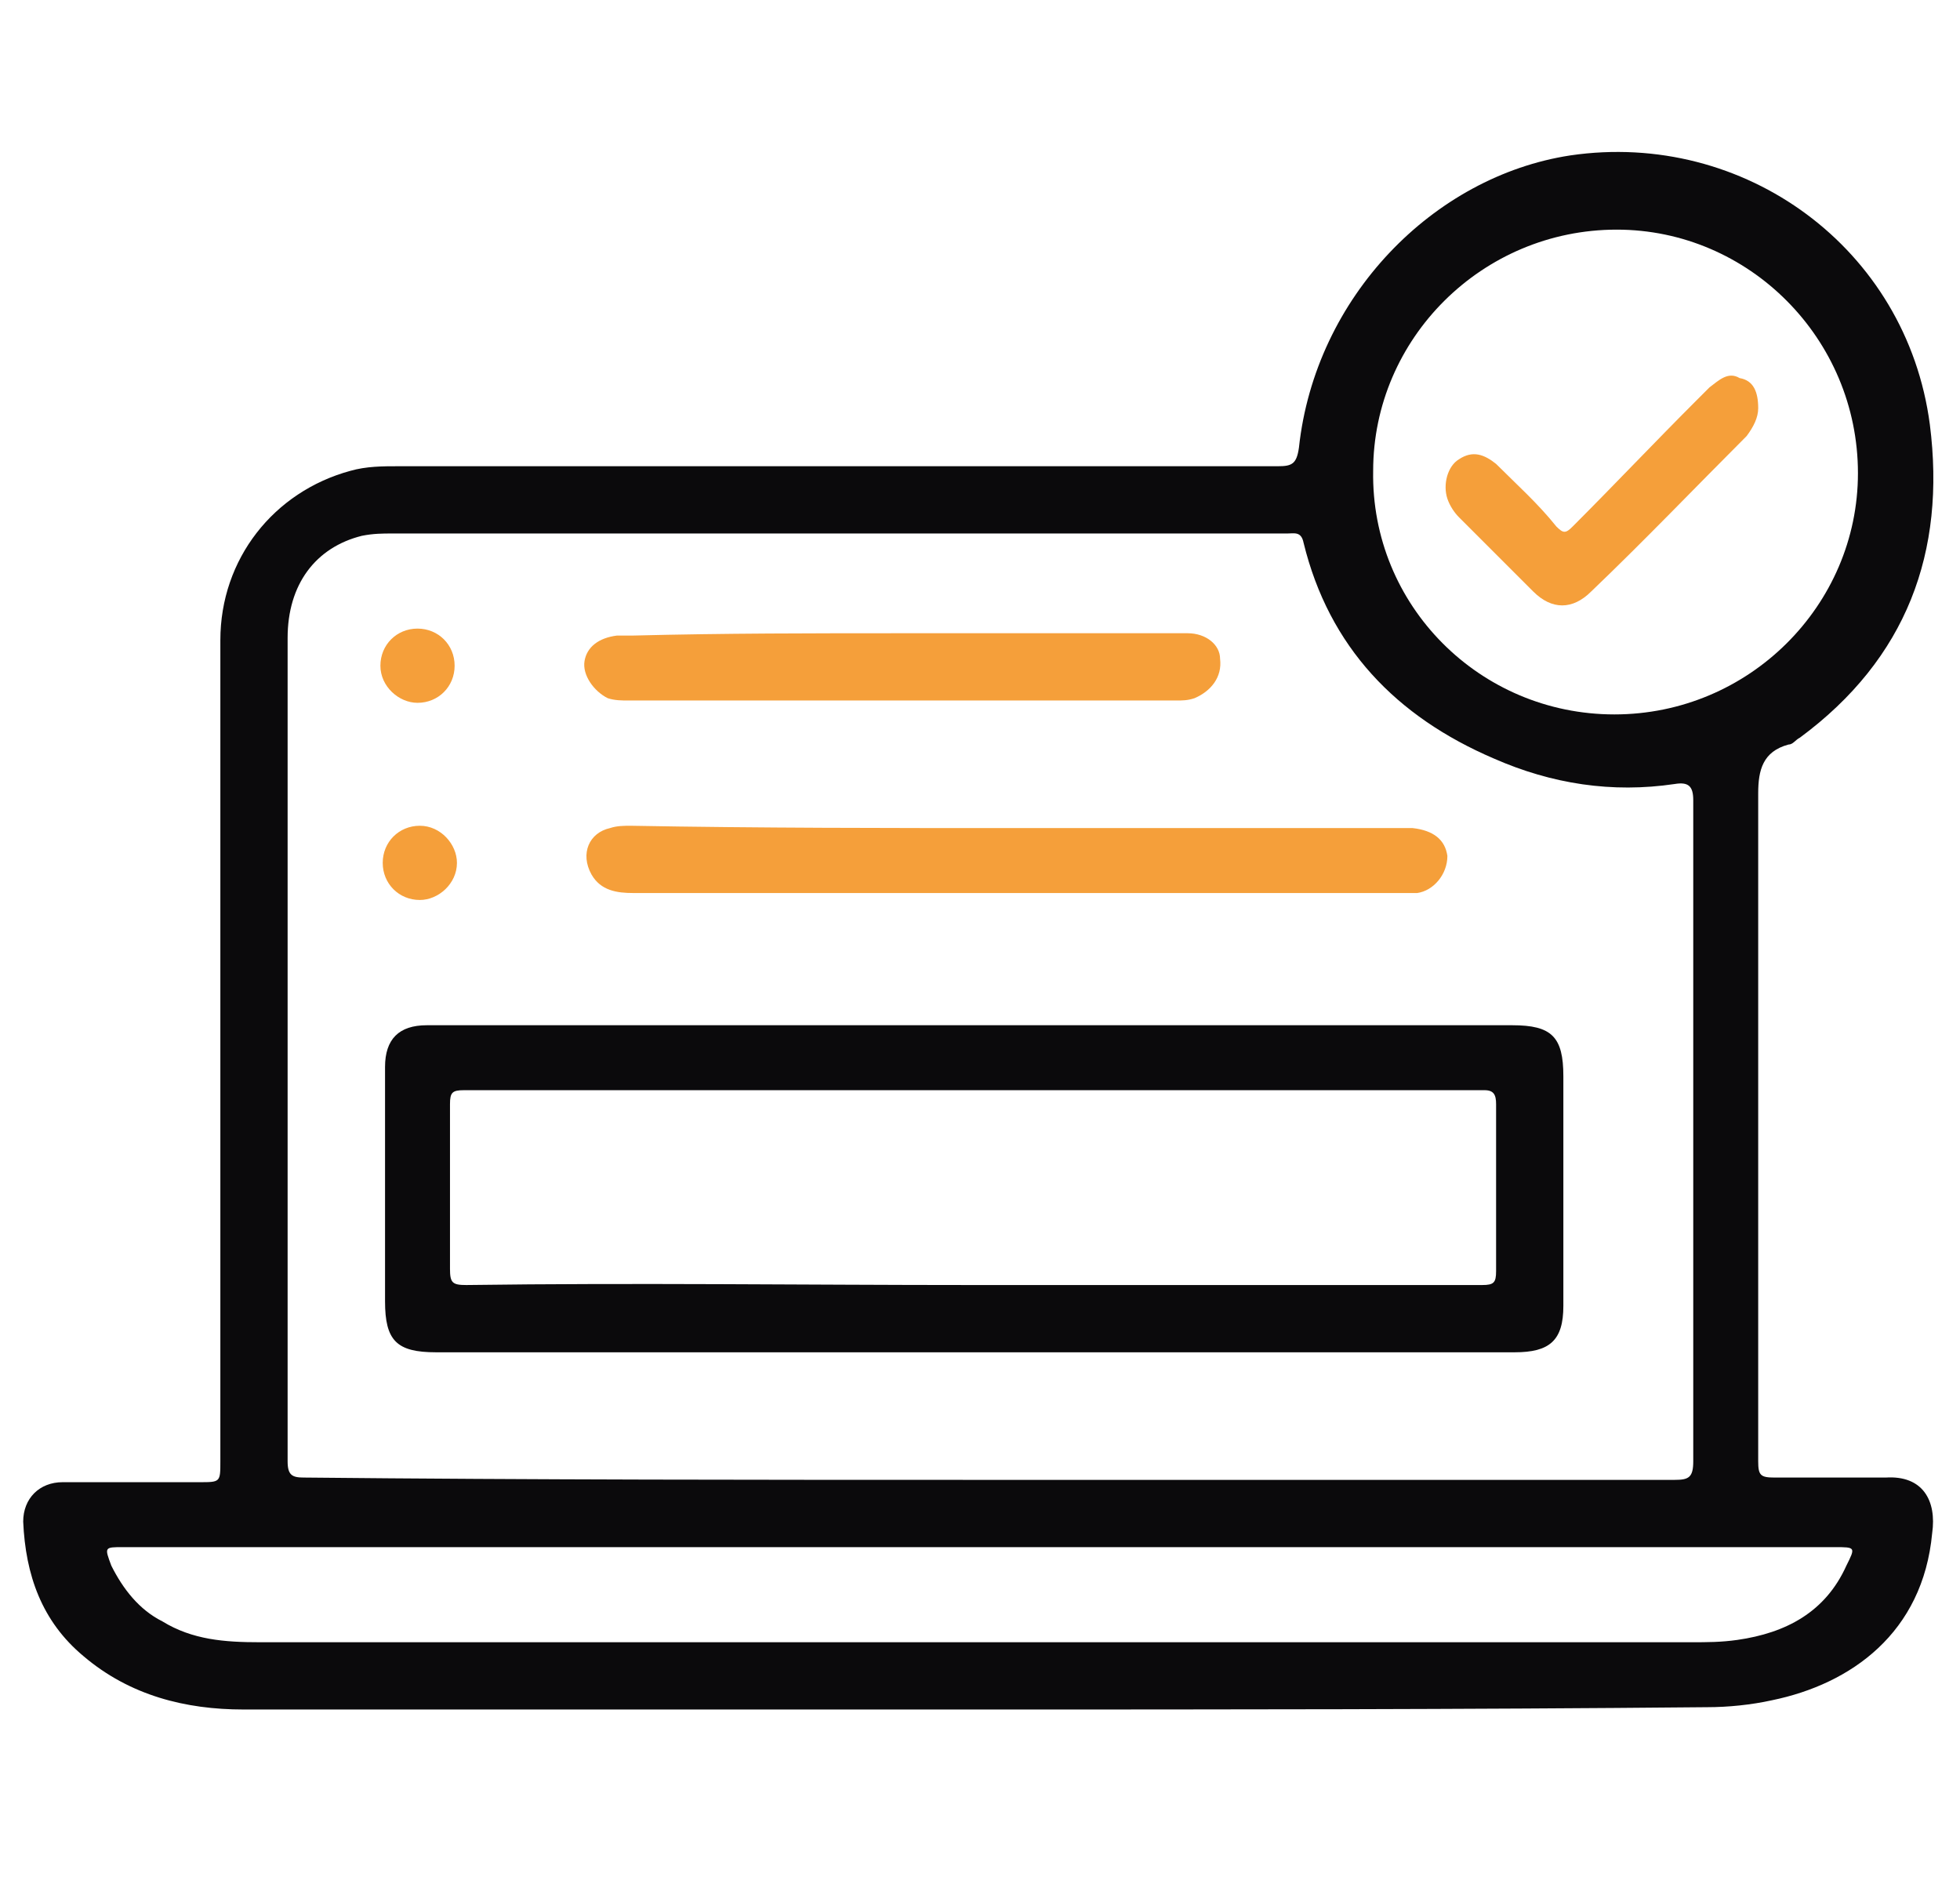
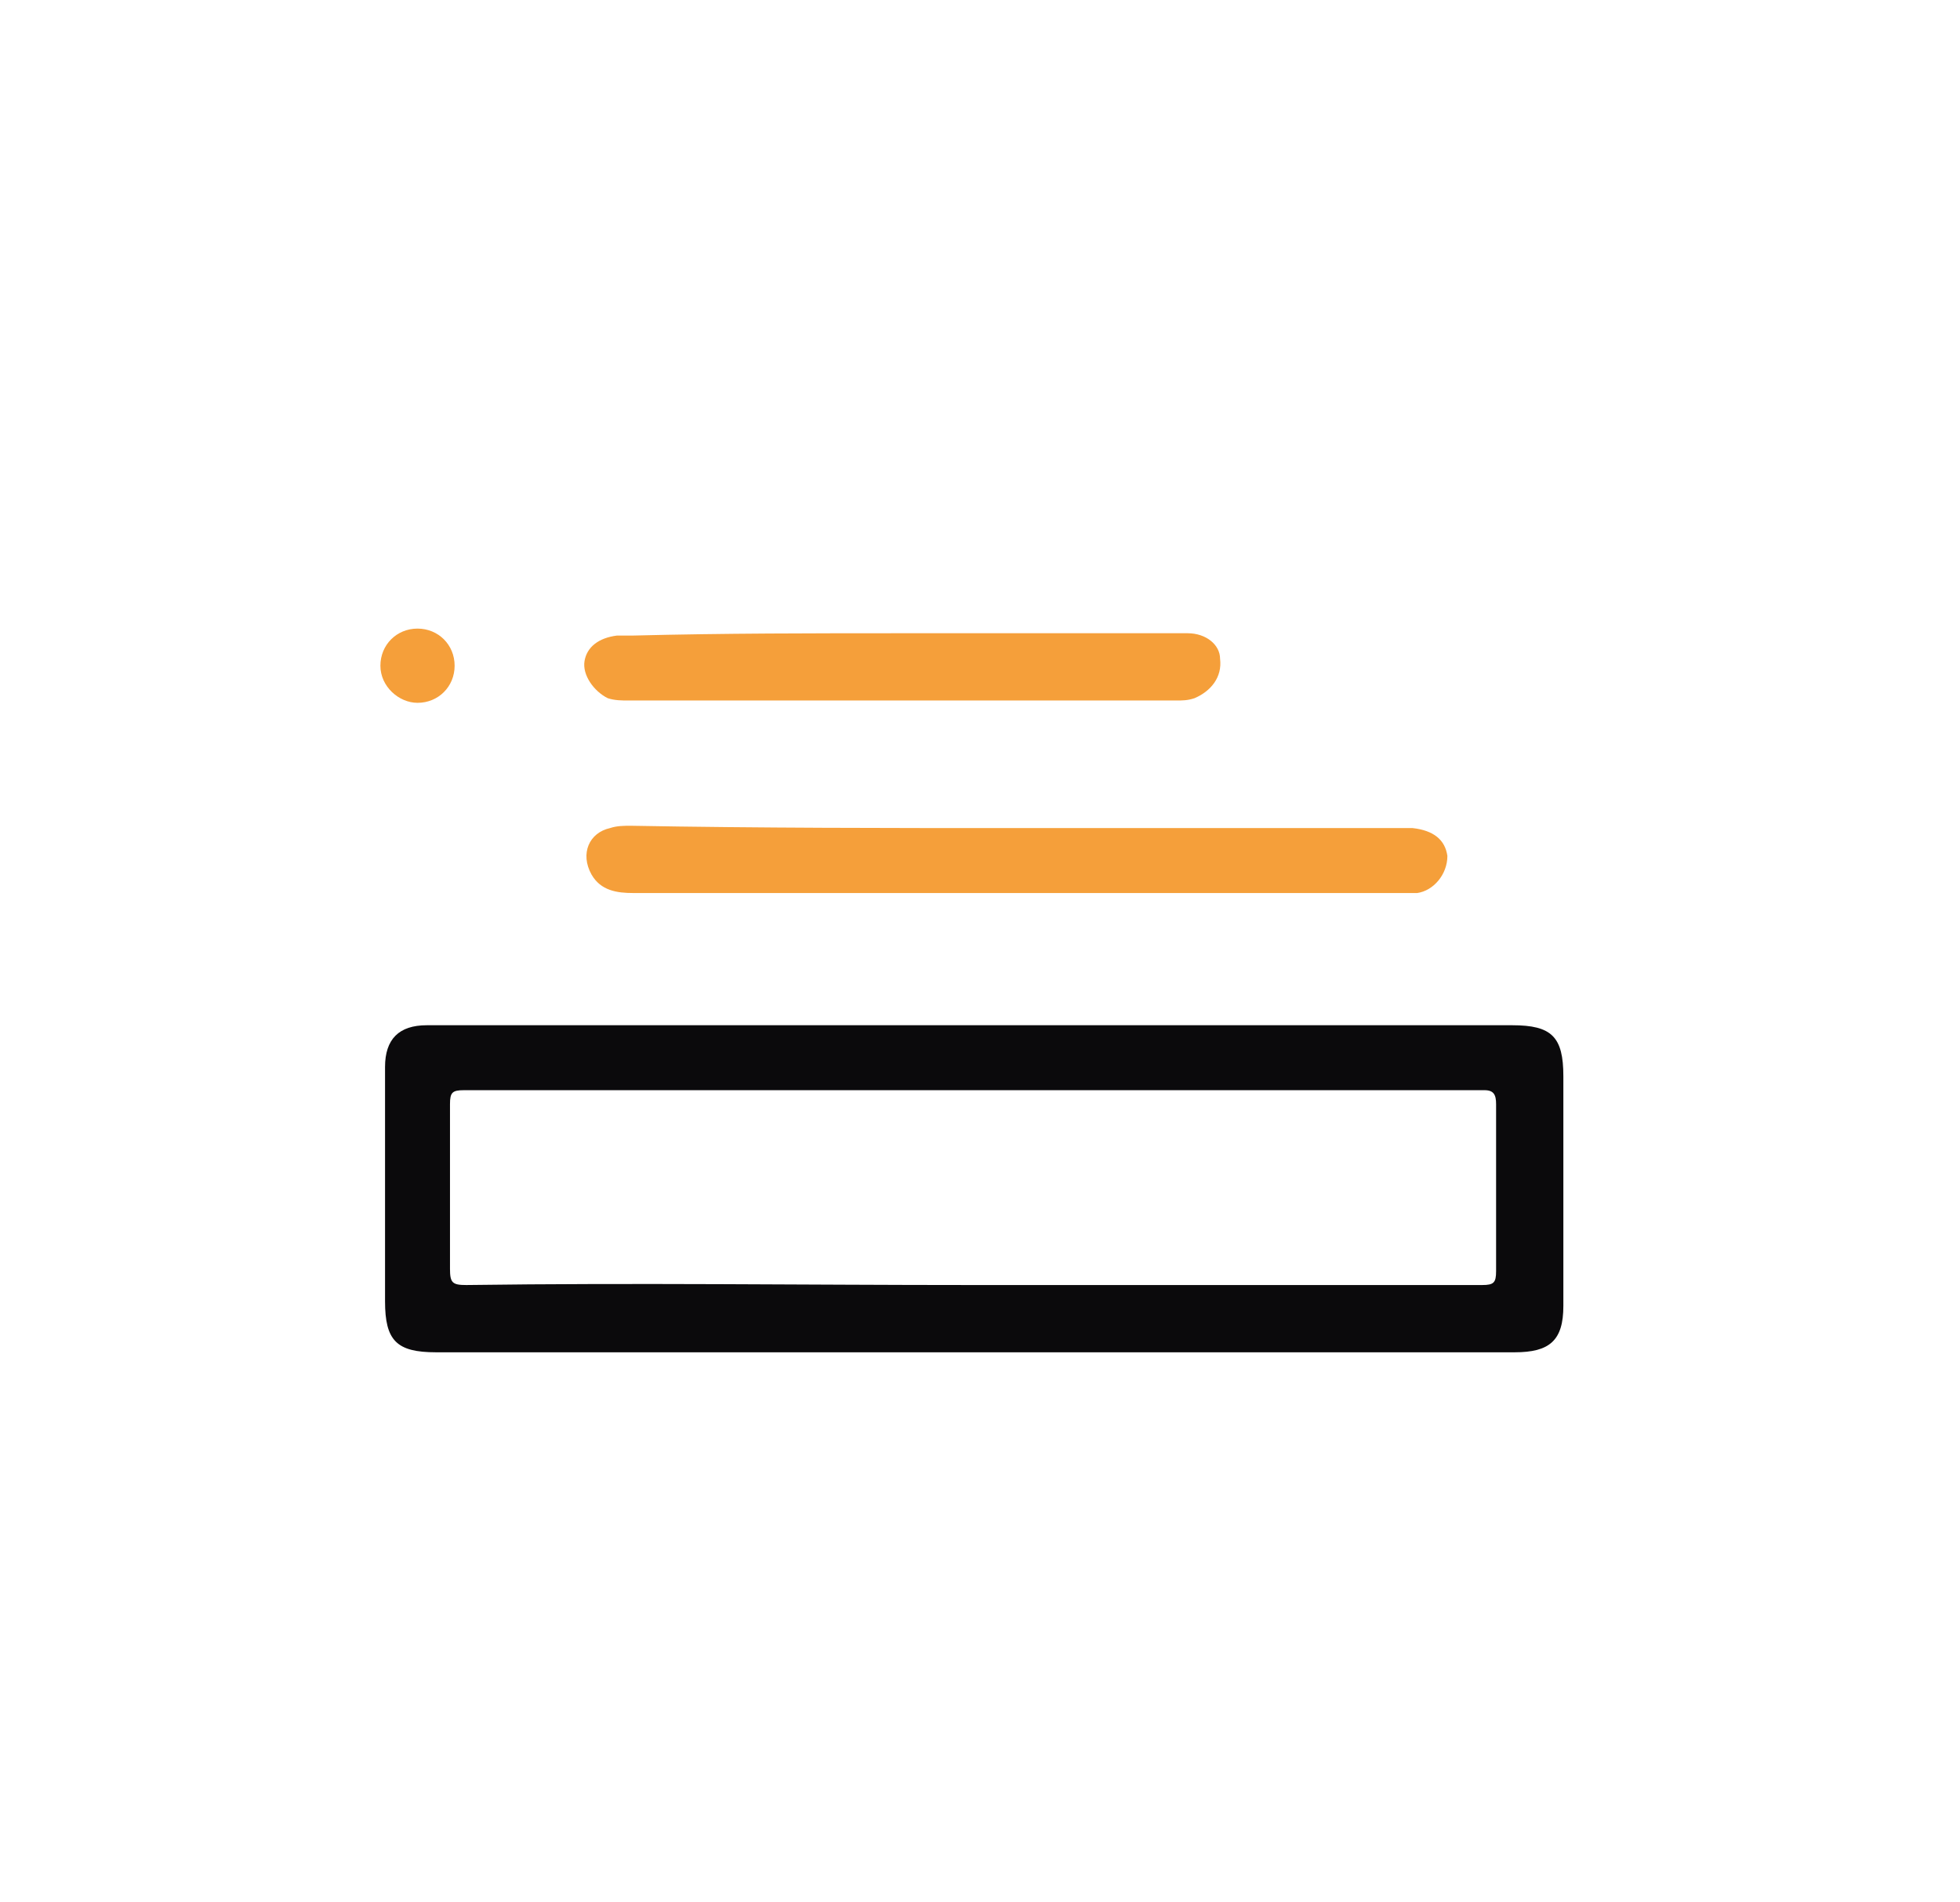
<svg xmlns="http://www.w3.org/2000/svg" version="1.1" id="Capa_1" x="0px" y="0px" viewBox="0 0 84.5 82" style="enable-background:new 0 0 84.5 82;" xml:space="preserve">
  <style type="text/css">
	.st0{fill:#0B0A0C;}
	.st1{fill:#F59F3A;}
</style>
  <g>
    <g>
-       <path class="st0" d="M42.2,73.7c-10.6,0-21.1,0-31.7,0c-2.5,0-4.9-0.6-6.9-2.3c-1.8-1.5-2.5-3.5-2.6-5.8c0-1,0.7-1.7,1.7-1.7    c2,0,3.9,0,5.9,0c0.9,0,0.9,0,0.9-0.9c0-11.8,0-23.6,0-35.4c0-3.5,2.3-6.4,5.6-7.3c0.7-0.2,1.4-0.2,2.1-0.2c12.6,0,25.2,0,37.9,0    c0.6,0,0.8-0.1,0.9-0.8c0.7-6.5,5.8-11.7,11.7-12.6c7.5-1.1,14.5,4,15.5,11.6c0.7,5.5-1,10.1-5.6,13.5c-0.2,0.1-0.3,0.3-0.5,0.3    c-1.1,0.3-1.3,1.1-1.3,2.1c0,9.6,0,19.2,0,28.8c0,0.6,0.1,0.7,0.7,0.7c1.6,0,3.2,0,4.8,0c1.6-0.1,2.2,1,2,2.4    c-0.4,4.3-3.5,6.5-6.9,7.2c-0.9,0.2-1.9,0.3-2.8,0.3C63.1,73.7,52.6,73.7,42.2,73.7z M42.7,63.8c9.8,0,19.7,0,29.5,0    c0.6,0,0.8-0.1,0.8-0.8c0-9.5,0-19,0-28.5c0-0.6-0.2-0.8-0.8-0.7c-2.7,0.4-5.3,0-7.8-1.1c-4.2-1.8-7.1-4.8-8.2-9.3    c-0.1-0.5-0.4-0.4-0.7-0.4c-12.9,0-25.8,0-38.6,0c-0.4,0-0.8,0-1.3,0.1c-2,0.5-3.2,2.1-3.2,4.4c0,11.8,0,23.7,0,35.5    c0,0.6,0.2,0.7,0.7,0.7C23,63.8,32.8,63.8,42.7,63.8z M42.2,66.7c-12.3,0-24.6,0-36.9,0c-0.8,0-0.8,0-0.5,0.8    c0.5,1,1.2,1.9,2.2,2.4c1.3,0.8,2.7,0.9,4.2,0.9c20.6,0,41.2,0,61.7,0c0.7,0,1.3,0,2-0.1c2.1-0.3,3.8-1.2,4.7-3.2    c0.4-0.8,0.4-0.8-0.5-0.8C66.8,66.7,54.5,66.7,42.2,66.7z M69.6,30.8c5.8,0,10.5-4.7,10.5-10.4c0-5.8-4.7-10.5-10.4-10.5    c-5.8,0-10.5,4.7-10.5,10.4C59.1,26.1,63.8,30.8,69.6,30.8z" />
      <path class="st0" d="M41.9,58.3c-7.7,0-15.4,0-23.1,0c-1.7,0-2.2-0.5-2.2-2.2c0-3.4,0-6.7,0-10.1c0-1.2,0.6-1.8,1.8-1.8    c1.3,0,2.7,0,4,0c14.3,0,28.5,0,42.8,0c1.7,0,2.2,0.5,2.2,2.2c0,3.3,0,6.6,0,9.9c0,1.5-0.6,2-2.1,2C57.5,58.3,49.7,58.3,41.9,58.3    z M41.9,55.4c7.3,0,14.7,0,22,0c0.5,0,0.6-0.1,0.6-0.6c0-2.4,0-4.8,0-7.2c0-0.4-0.1-0.6-0.5-0.6c-14.7,0-29.3,0-44,0    c-0.5,0-0.6,0.1-0.6,0.6c0,2.4,0,4.7,0,7.1c0,0.6,0.1,0.7,0.7,0.7C27.4,55.3,34.6,55.4,41.9,55.4z" />
      <path class="st1" d="M43.8,35.7c5.5,0,11,0,16.4,0c0.2,0,0.4,0,0.7,0c0.9,0.1,1.4,0.5,1.5,1.2c0,0.8-0.6,1.5-1.3,1.6    c-0.2,0-0.4,0-0.7,0c-11,0-22.1,0-33.1,0c-0.7,0-1.4-0.1-1.8-0.8c-0.5-0.9-0.1-1.8,0.8-2c0.3-0.1,0.6-0.1,0.9-0.1    C32.7,35.7,38.3,35.7,43.8,35.7z" />
      <path class="st1" d="M39,27.3c3.9,0,7.8,0,11.6,0c0.2,0,0.4,0,0.6,0c0.8,0,1.4,0.5,1.4,1.1c0.1,0.8-0.4,1.4-1.1,1.7    c-0.3,0.1-0.5,0.1-0.8,0.1c-7.9,0-15.7,0-23.6,0c-0.3,0-0.6,0-0.9-0.1c-0.6-0.3-1.1-1-1-1.6c0.1-0.6,0.6-1,1.4-1.1    c0.2,0,0.4,0,0.7,0C31.2,27.3,35.1,27.3,39,27.3z" />
      <path class="st1" d="M16.4,28.7c0-0.9,0.7-1.6,1.6-1.6c0.9,0,1.6,0.7,1.6,1.6c0,0.9-0.7,1.6-1.6,1.6    C17.2,30.3,16.4,29.6,16.4,28.7z" />
-       <path class="st1" d="M16.5,37.2c0-0.9,0.7-1.6,1.6-1.6c0.9,0,1.6,0.8,1.6,1.6c0,0.9-0.8,1.6-1.6,1.6    C17.2,38.8,16.5,38.1,16.5,37.2z" />
-       <path class="st1" d="M75.8,17.6c0,0.4-0.2,0.8-0.5,1.2c-2.2,2.2-4.4,4.5-6.7,6.7c-0.8,0.8-1.7,0.8-2.5,0c-1.1-1.1-2.1-2.1-3.2-3.2    c-0.2-0.2-0.4-0.5-0.5-0.8c-0.2-0.6,0-1.4,0.5-1.7c0.6-0.4,1.1-0.2,1.6,0.2c0.9,0.9,1.8,1.7,2.6,2.7c0.3,0.3,0.4,0.3,0.7,0    c1.8-1.8,3.5-3.6,5.3-5.4c0.2-0.2,0.4-0.4,0.6-0.6c0.4-0.3,0.8-0.7,1.3-0.4C75.6,16.4,75.8,16.9,75.8,17.6z" />
    </g>
  </g>
</svg>